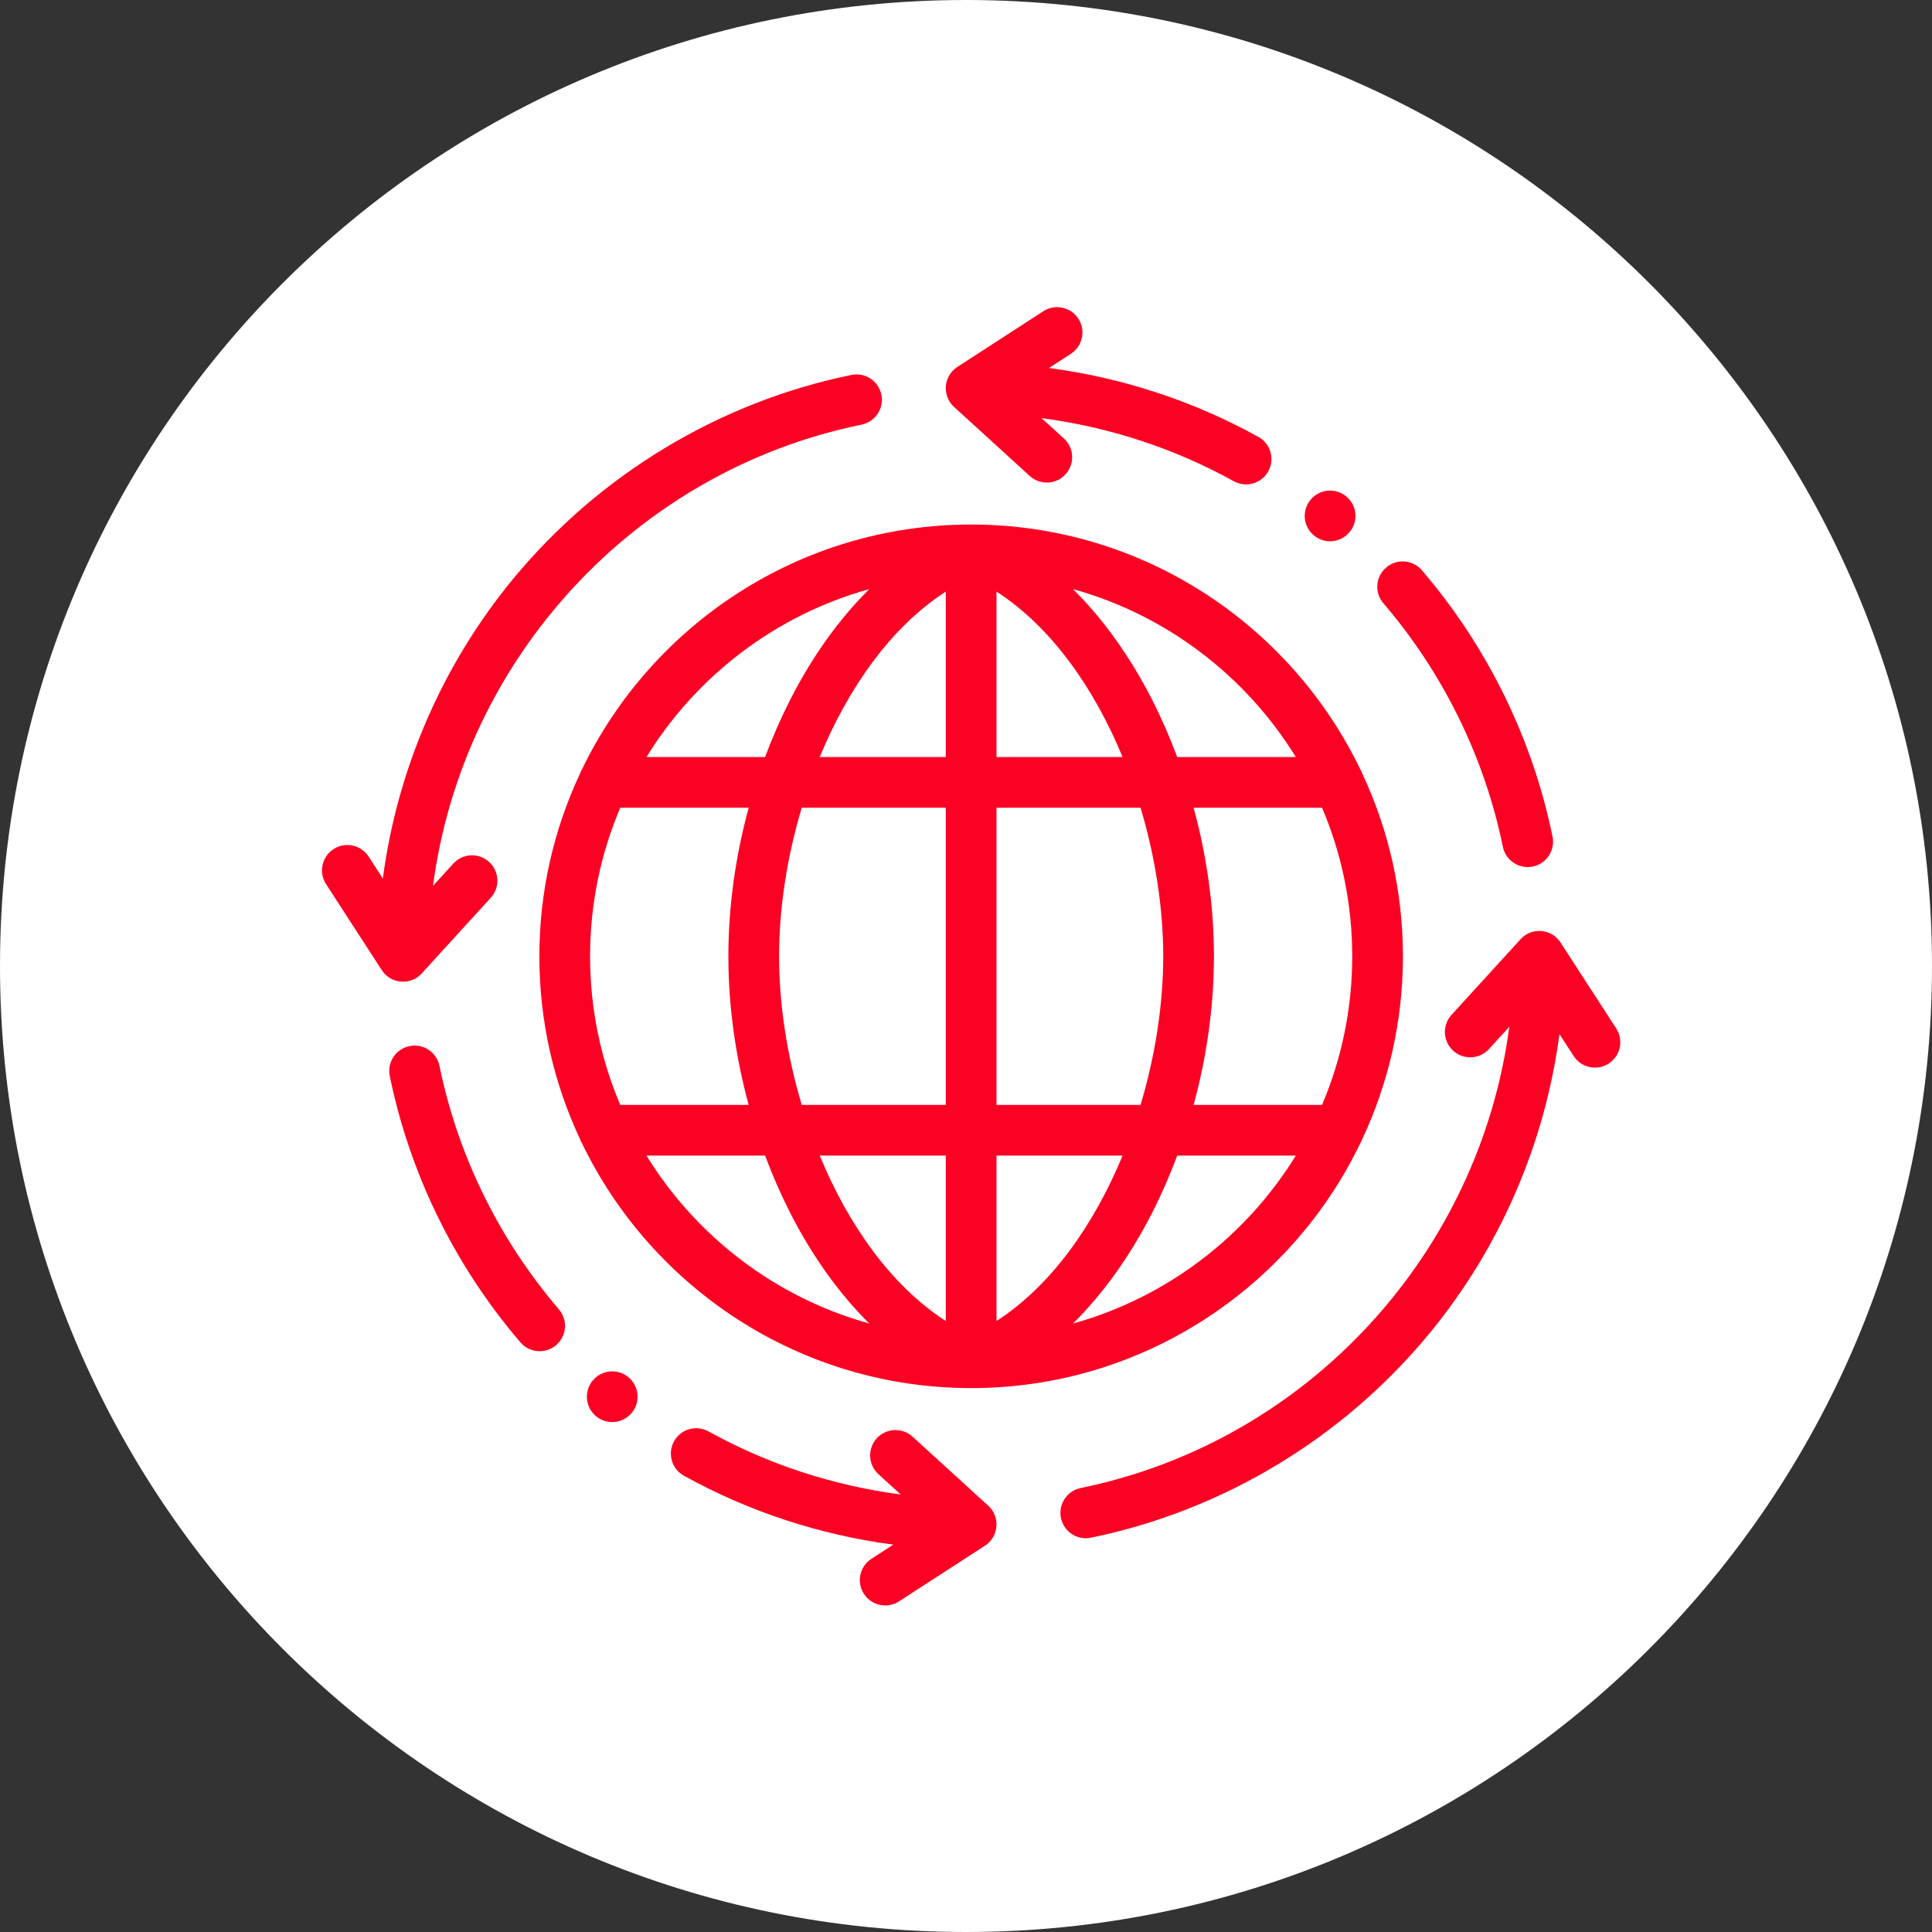
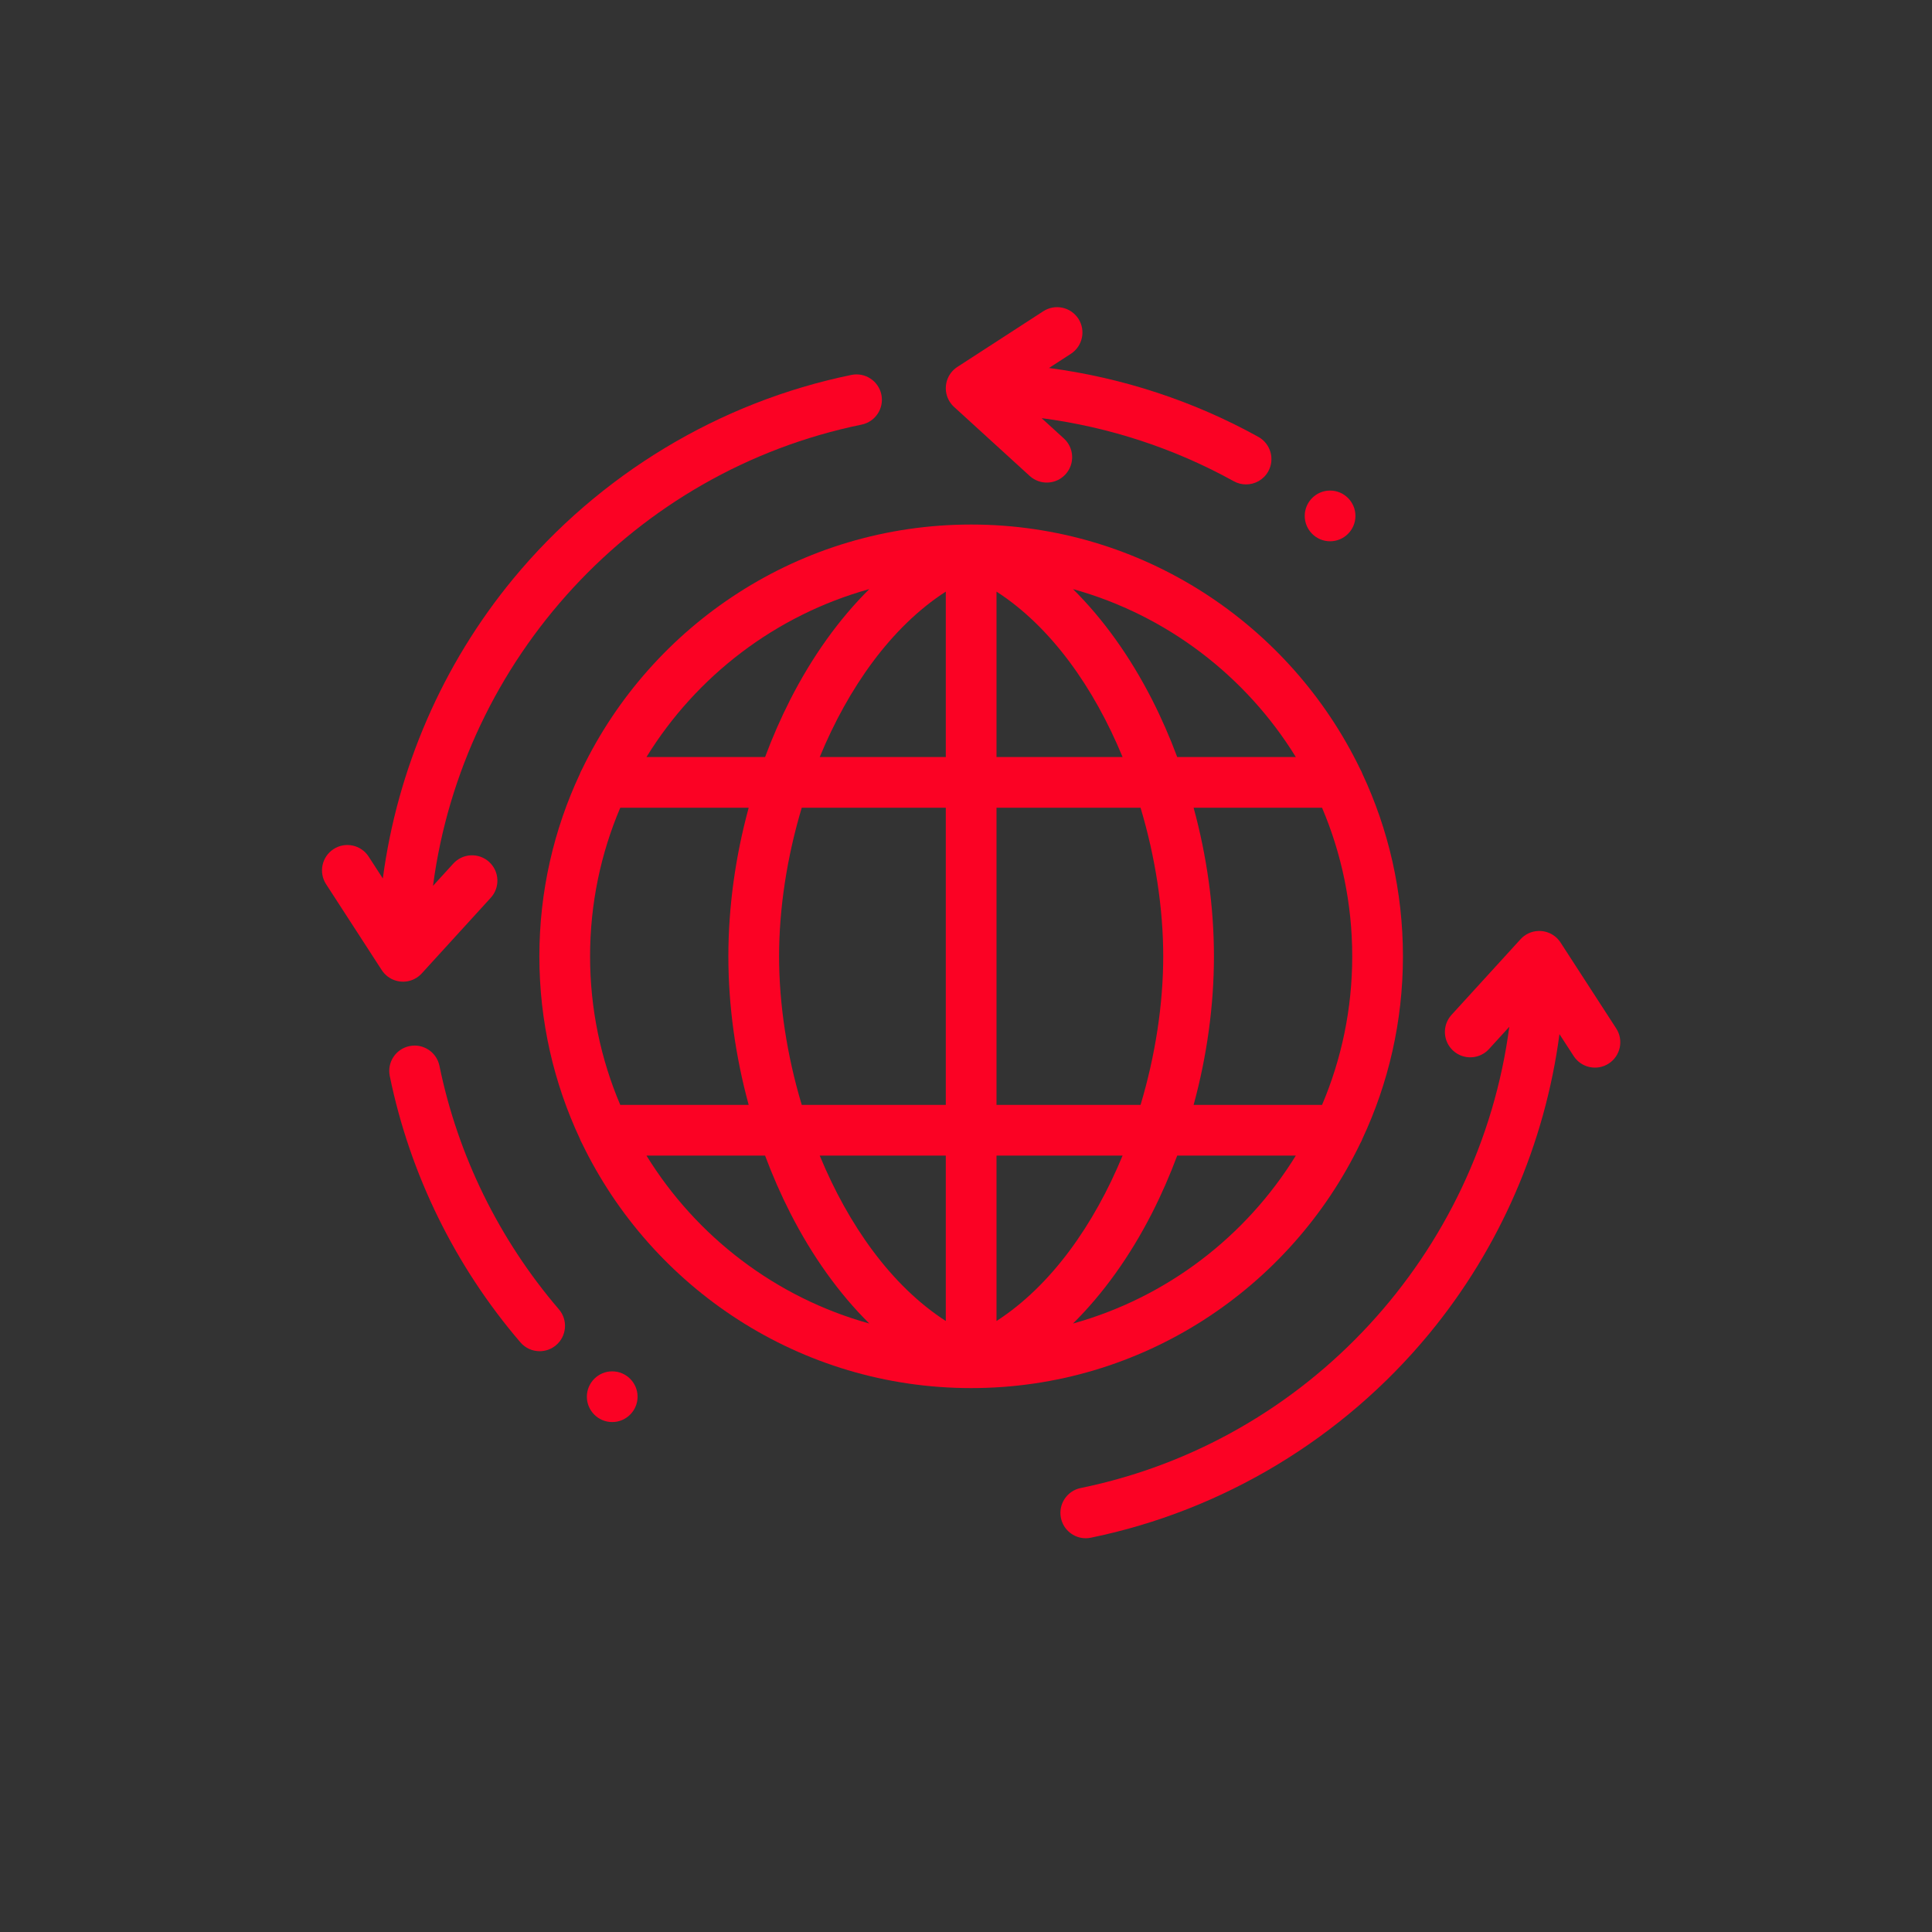
<svg xmlns="http://www.w3.org/2000/svg" width="120px" height="120px" viewBox="0 0 120 120" version="1.1">
  <rect x="0" y="0" width="120" height="120" fill="#333333" stroke="none" />
  <title>Group 11</title>
  <g id="Page-1" stroke="none" stroke-width="1" fill="none" fill-rule="evenodd">
    <g id="INICIO-(diseño)" transform="translate(-1380, -3196)">
      <g id="Group-11" transform="translate(1380, 3196)">
-         <path d="M60,0 C93.137,-6.08718376e-15 120,26.863 120,60 C120,93.137 93.137,120 60,120 C26.863,120 4.05812251e-15,93.137 0,60 C-4.05812251e-15,26.863 26.863,6.08718376e-15 60,0 Z" id="Fill" fill="#FFFFFF" />
        <g id="mundo" transform="translate(20, 19)" fill="#FB0224" fill-rule="nonzero">
          <path d="M64.494,52.006 C64.547,51.917 64.592,51.822 64.626,51.723 C66.237,48.281 67.139,44.443 67.139,40.399 C67.139,36.354 66.237,32.516 64.626,29.073 C64.592,28.974 64.547,28.88 64.494,28.791 C60.159,19.799 50.952,13.58 40.32,13.58 C29.688,13.58 20.48,19.799 16.145,28.792 C16.093,28.88 16.049,28.974 16.015,29.072 C14.404,32.515 13.501,36.353 13.501,40.399 C13.501,44.444 14.403,48.282 16.015,51.725 C16.049,51.823 16.093,51.917 16.145,52.005 C20.48,60.997 29.688,67.217 40.32,67.217 C50.952,67.217 60.159,60.997 64.494,52.006 Z M16.651,40.399 C16.651,37.126 17.319,34.007 18.525,31.17 L26.502,31.17 C25.676,34.198 25.24,37.337 25.24,40.399 C25.24,43.46 25.676,46.598 26.502,49.627 L18.525,49.627 C17.319,46.79 16.651,43.671 16.651,40.399 Z M28.39,40.399 C28.39,37.435 28.877,34.243 29.798,31.17 L38.745,31.17 L38.745,49.627 L29.798,49.627 C28.877,46.554 28.39,43.362 28.39,40.399 Z M63.989,40.399 C63.989,43.671 63.321,46.79 62.115,49.627 L54.138,49.627 C54.964,46.598 55.4,43.46 55.4,40.399 C55.4,37.337 54.964,34.198 54.138,31.17 L62.115,31.17 C63.321,34.007 63.989,37.126 63.989,40.399 Z M52.25,40.399 C52.25,43.362 51.763,46.554 50.842,49.627 L41.895,49.627 L41.895,31.17 L50.842,31.17 C51.763,34.243 52.25,37.435 52.25,40.399 Z M41.895,63.05 L41.895,52.777 L49.725,52.777 C47.949,57.077 45.287,60.861 41.895,63.05 Z M41.895,28.02 L41.895,17.746 C45.287,19.935 47.95,23.72 49.725,28.02 L41.895,28.02 Z M38.745,17.746 L38.745,28.02 L30.915,28.02 C32.69,23.72 35.353,19.935 38.745,17.746 Z M38.745,52.777 L38.745,63.05 C35.353,60.861 32.69,57.077 30.915,52.777 L38.745,52.777 Z M46.646,63.207 C48.512,61.359 50.181,59.04 51.555,56.344 C52.14,55.196 52.661,54.002 53.119,52.777 L60.485,52.777 C57.388,57.805 52.464,61.592 46.646,63.207 Z M60.485,28.02 L53.119,28.02 C52.661,26.795 52.14,25.601 51.555,24.452 C50.18,21.757 48.512,19.438 46.646,17.59 C52.464,19.205 57.388,22.992 60.485,28.02 L60.485,28.02 Z M33.994,17.59 C32.128,19.438 30.459,21.757 29.085,24.452 C28.5,25.601 27.978,26.795 27.521,28.02 L20.154,28.02 C23.252,22.992 28.176,19.205 33.994,17.59 Z M20.154,52.777 L27.521,52.777 C27.978,54.002 28.5,55.196 29.085,56.344 C30.459,59.04 32.128,61.359 33.994,63.207 C28.176,61.592 23.252,57.805 20.154,52.777 Z" id="Shape" />
          <path d="M5.002,41.973 C5.01,41.974 5.023,41.974 5.033,41.974 C5.047,41.974 5.062,41.973 5.076,41.973 C5.465,41.963 5.817,41.812 6.086,41.57 C6.087,41.57 6.087,41.569 6.087,41.568 C6.088,41.568 6.088,41.567 6.089,41.567 C6.09,41.566 6.091,41.565 6.091,41.564 L6.092,41.564 C6.122,41.536 6.151,41.508 6.179,41.478 C6.179,41.478 6.18,41.478 6.18,41.477 C6.181,41.477 6.182,41.475 6.182,41.475 C6.189,41.469 6.194,41.462 6.2,41.456 L10.483,36.761 C11.069,36.119 11.024,35.122 10.381,34.536 C9.739,33.95 8.742,33.995 8.156,34.638 L6.895,36.021 C8.744,21.971 19.371,10.271 33.517,7.373 C34.369,7.199 34.918,6.366 34.744,5.514 C34.569,4.662 33.736,4.113 32.884,4.287 C24.689,5.966 17.228,10.465 11.873,16.953 C7.478,22.281 4.682,28.757 3.778,35.564 L2.897,34.204 C2.424,33.474 1.449,33.265 0.719,33.739 C-0.011,34.211 -0.22,35.186 0.253,35.917 L3.697,41.233 C3.745,41.309 3.799,41.381 3.859,41.448 C3.859,41.449 3.859,41.449 3.86,41.45 C3.86,41.45 3.861,41.45 3.861,41.451 C3.899,41.493 3.939,41.533 3.981,41.571 C3.982,41.572 3.982,41.572 3.983,41.573 C4.254,41.815 4.609,41.965 4.999,41.973 L5.002,41.973 Z" id="Path" />
          <path d="M7.295,47.201 C7.12,46.349 6.287,45.8 5.436,45.975 C4.583,46.149 4.034,46.982 4.209,47.834 C5.455,53.918 8.261,59.638 12.323,64.376 C12.635,64.739 13.076,64.926 13.52,64.926 C13.883,64.926 14.247,64.801 14.544,64.547 C15.204,63.981 15.281,62.986 14.715,62.326 C11,57.993 8.434,52.762 7.295,47.201 L7.295,47.201 Z" id="Path" />
          <path d="M38.746,5.158 L38.746,5.159 C38.757,5.541 38.905,5.89 39.142,6.157 C39.173,6.192 39.206,6.226 39.24,6.258 L39.243,6.261 C39.244,6.262 39.245,6.262 39.246,6.264 C39.251,6.269 39.256,6.274 39.262,6.278 L43.957,10.562 C44.6,11.148 45.596,11.103 46.182,10.46 C46.768,9.817 46.723,8.821 46.08,8.235 L44.696,6.972 C48.882,7.519 52.945,8.847 56.633,10.891 C56.875,11.025 57.137,11.088 57.395,11.088 C57.949,11.088 58.487,10.796 58.774,10.277 C59.195,9.516 58.92,8.557 58.16,8.136 C54.141,5.909 49.716,4.459 45.156,3.856 L46.514,2.976 C47.244,2.503 47.452,1.528 46.98,0.797 C46.507,0.068 45.532,-0.141 44.801,0.332 L39.486,3.776 C39.404,3.827 39.327,3.885 39.256,3.95 C39.256,3.951 39.255,3.951 39.255,3.952 C39.254,3.952 39.254,3.952 39.254,3.953 C39.221,3.982 39.19,4.013 39.161,4.045 C39.16,4.046 39.16,4.046 39.16,4.046 C39.16,4.047 39.159,4.048 39.158,4.048 C38.909,4.321 38.754,4.681 38.745,5.078 C38.744,5.104 38.745,5.13 38.746,5.157 L38.746,5.158 Z" id="Path" />
-           <path d="M73.345,33.595 C73.498,34.341 74.154,34.854 74.887,34.854 C74.992,34.854 75.098,34.844 75.204,34.822 C76.057,34.648 76.606,33.815 76.431,32.963 C75.185,26.88 72.379,21.16 68.317,16.421 C67.75,15.76 66.756,15.684 66.096,16.25 C65.435,16.816 65.359,17.81 65.925,18.471 C69.64,22.806 72.206,28.035 73.345,33.595 L73.345,33.595 Z" id="Path" />
          <path d="M80.387,44.88 L76.937,39.555 C76.922,39.531 76.906,39.507 76.889,39.484 C76.889,39.483 76.889,39.483 76.888,39.483 C76.794,39.35 76.679,39.233 76.551,39.138 C76.3,38.95 75.991,38.835 75.656,38.824 C75.655,38.824 75.654,38.824 75.652,38.824 C75.622,38.823 75.592,38.823 75.562,38.824 C75.561,38.824 75.561,38.824 75.56,38.824 C75.111,38.837 74.709,39.038 74.43,39.352 L70.156,44.036 C69.571,44.678 69.616,45.674 70.259,46.261 C70.901,46.847 71.898,46.801 72.484,46.159 L73.745,44.776 C71.895,58.826 61.268,70.526 47.123,73.424 C46.271,73.599 45.722,74.431 45.896,75.283 C46.049,76.029 46.705,76.543 47.438,76.543 C47.542,76.543 47.649,76.532 47.755,76.51 C55.95,74.831 63.412,70.333 68.766,63.844 C73.162,58.516 75.958,52.041 76.861,45.233 L77.743,46.593 C78.215,47.323 79.191,47.532 79.921,47.059 C80.651,46.586 80.86,45.61 80.387,44.88 L80.387,44.88 Z" id="Path" />
-           <path d="M41.894,75.628 C41.882,75.301 41.771,75 41.59,74.754 C41.529,74.67 41.459,74.593 41.381,74.521 L36.683,70.235 C36.04,69.649 35.044,69.695 34.457,70.337 C33.871,70.98 33.917,71.976 34.56,72.563 L35.944,73.825 C31.758,73.277 27.695,71.95 24.006,69.906 C23.245,69.485 22.287,69.76 21.865,70.521 C21.444,71.281 21.719,72.24 22.48,72.662 C26.5,74.889 30.924,76.339 35.484,76.941 L34.125,77.822 C33.395,78.294 33.187,79.269 33.659,80 C33.961,80.465 34.467,80.718 34.983,80.718 C35.276,80.718 35.573,80.636 35.838,80.465 L41.148,77.025 C41.589,76.752 41.885,76.267 41.894,75.713 L41.894,75.712 C41.894,75.711 41.894,75.711 41.894,75.71 C41.895,75.683 41.894,75.657 41.894,75.63 C41.894,75.63 41.894,75.628 41.894,75.628 L41.894,75.628 Z" id="Path" />
          <path d="M18.026,66.177 C17.158,66.177 16.451,66.885 16.451,67.752 C16.451,68.62 17.158,69.327 18.026,69.327 C18.894,69.327 19.601,68.62 19.601,67.752 C19.601,66.885 18.894,66.177 18.026,66.177 Z" id="Path" />
          <path d="M62.614,14.62 C63.481,14.62 64.189,13.912 64.189,13.045 C64.189,12.177 63.481,11.47 62.614,11.47 C61.746,11.47 61.039,12.177 61.039,13.045 C61.039,13.912 61.746,14.62 62.614,14.62 Z" id="Path" />
        </g>
      </g>
    </g>
  </g>
</svg>